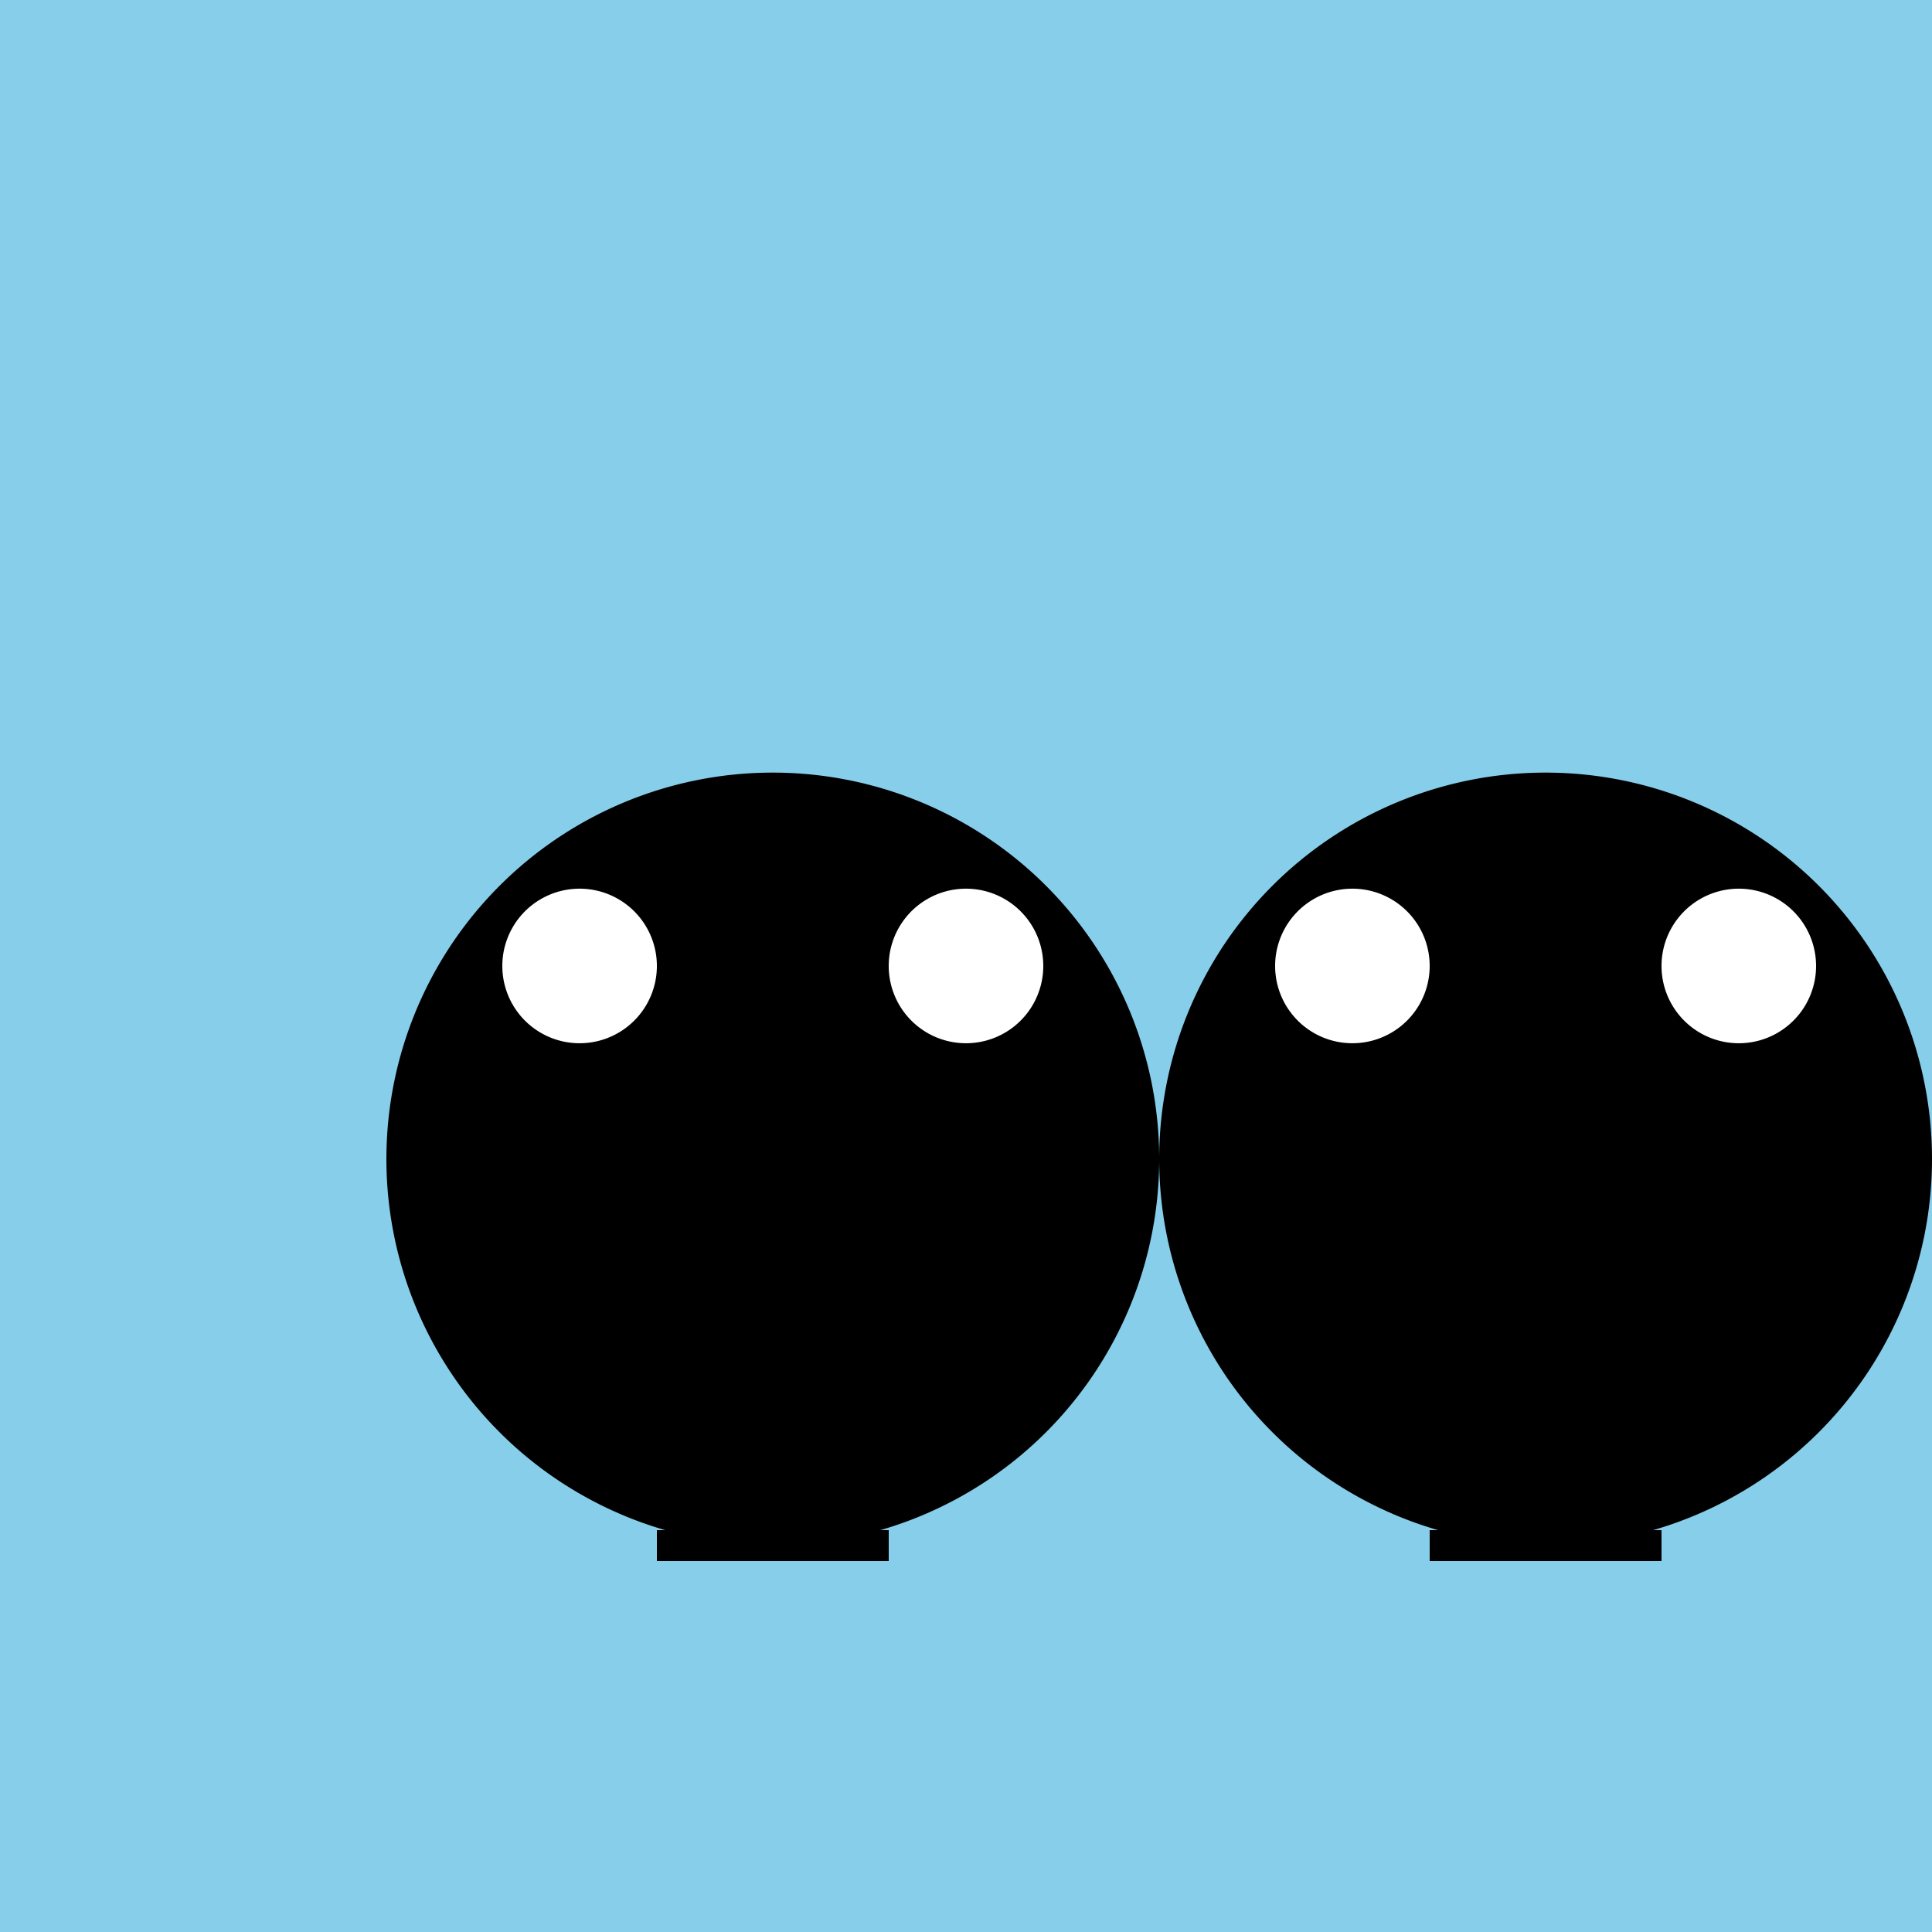
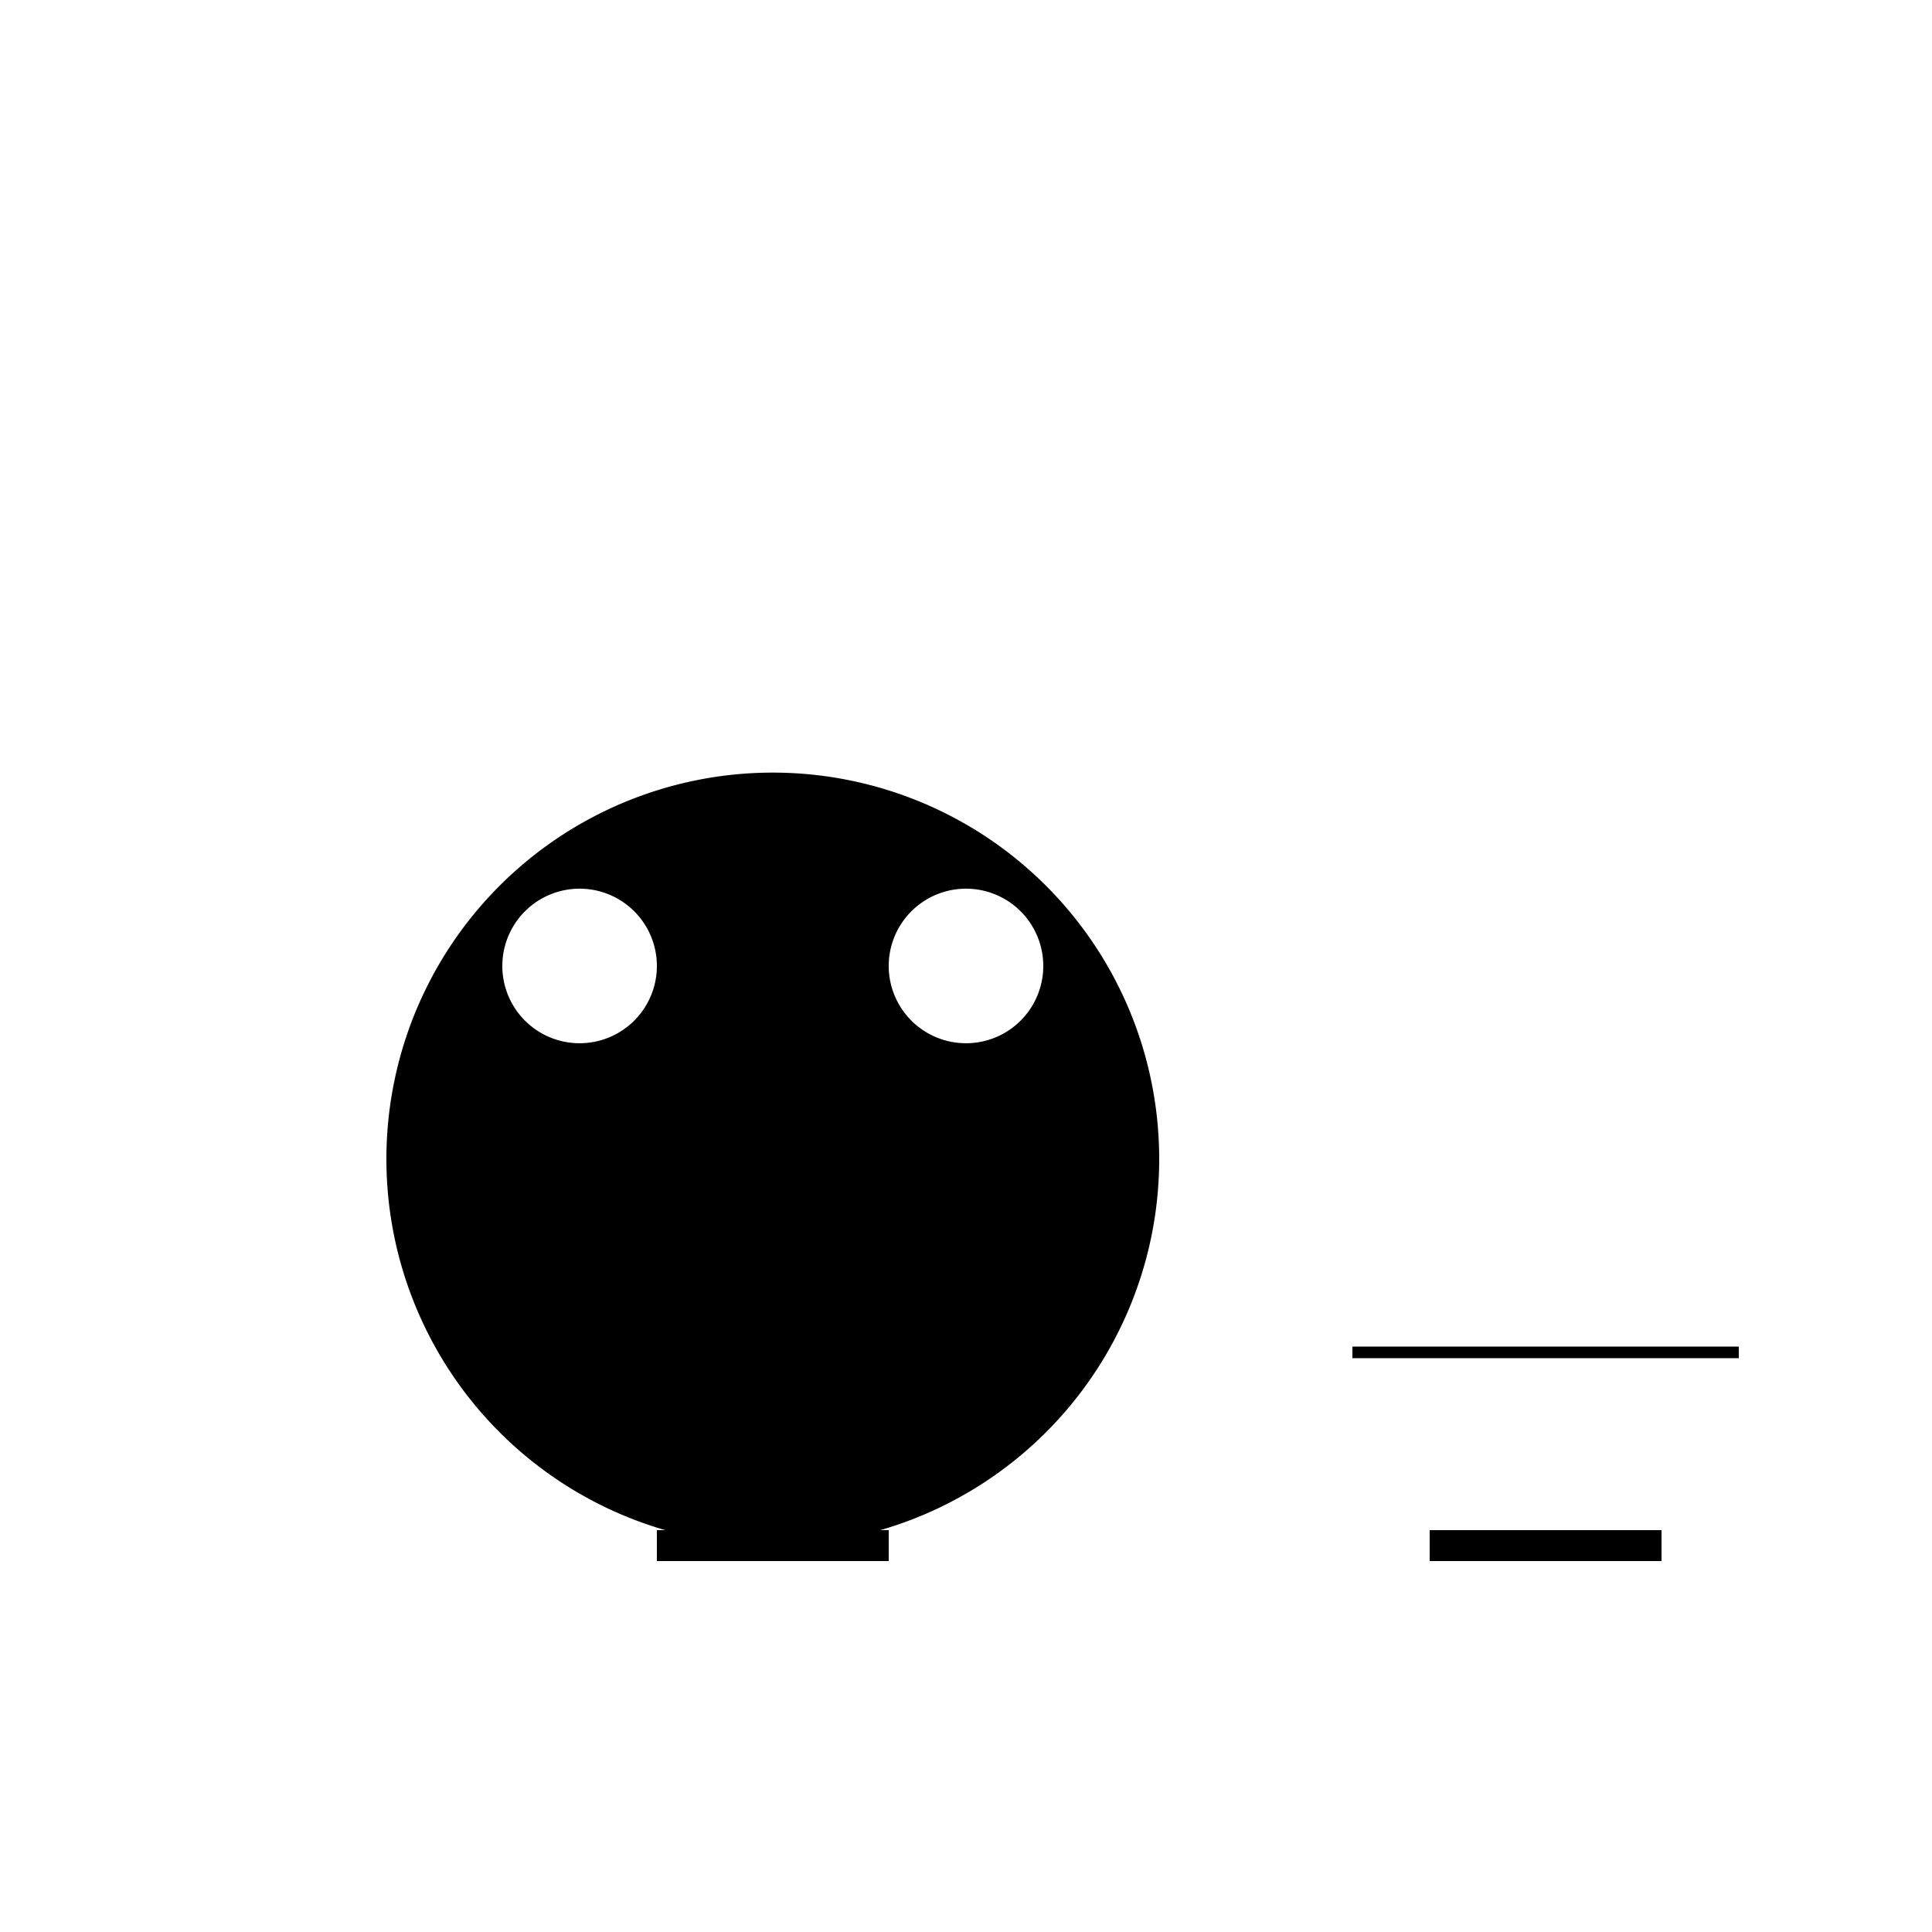
<svg xmlns="http://www.w3.org/2000/svg" width="500" height="500">
  <defs />
  <g>
-     <rect fill="skyblue" stroke="none" x="0" y="0" width="512" height="512" />
    <path fill="black" stroke="none" paint-order="stroke fill markers" d=" M 300 300 A 100 100 0 1 1 300 299.9" />
    <path fill="white" stroke="none" paint-order="stroke fill markers" d=" M 170 250 A 20 20 0 1 1 170 249.98" />
    <path fill="white" stroke="none" paint-order="stroke fill markers" d=" M 270 250 A 20 20 0 1 1 270 249.98" />
    <path fill="none" stroke="black" paint-order="fill stroke markers" d=" M 150 350 L 250 350" stroke-miterlimit="10" stroke-width="3" stroke-dasharray="" />
    <path fill="none" stroke="black" paint-order="fill stroke markers" d=" M 170 400 L 230 400" stroke-miterlimit="10" stroke-width="8" stroke-dasharray="" />
-     <path fill="black" stroke="none" paint-order="stroke fill markers" d=" M 500 300 A 100 100 0 1 1 500 299.9" />
    <path fill="white" stroke="none" paint-order="stroke fill markers" d=" M 370 250 A 20 20 0 1 1 370 249.98" />
-     <path fill="white" stroke="none" paint-order="stroke fill markers" d=" M 470 250 A 20 20 0 1 1 470 249.98" />
    <path fill="none" stroke="black" paint-order="fill stroke markers" d=" M 350 350 L 450 350" stroke-miterlimit="10" stroke-width="3" stroke-dasharray="" />
    <path fill="none" stroke="black" paint-order="fill stroke markers" d=" M 370 400 L 430 400" stroke-miterlimit="10" stroke-width="8" stroke-dasharray="" />
  </g>
</svg>